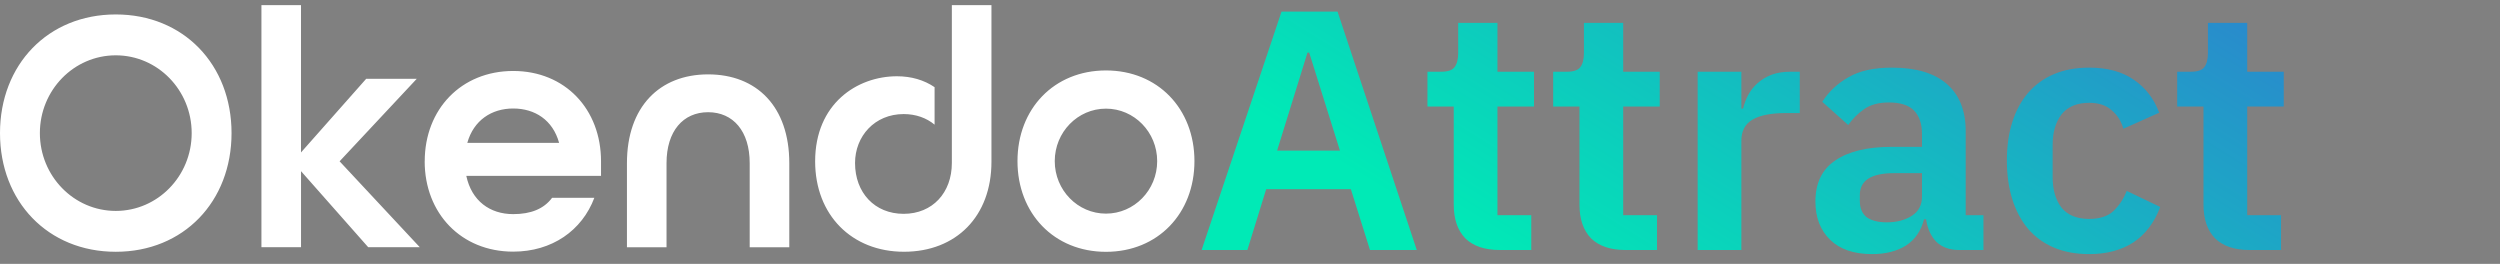
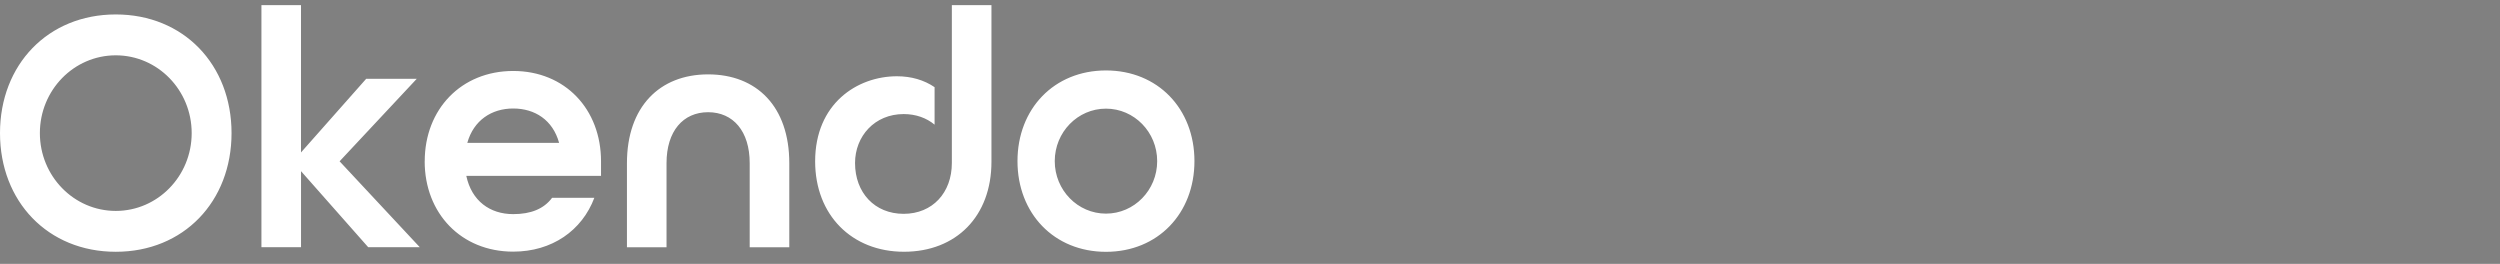
<svg xmlns="http://www.w3.org/2000/svg" width="180" height="19" viewBox="0 0 180 19" fill="none">
  <rect x="0" y="0" width="180" height="19" fill="#808080" stroke="none" />
  <path d="M79.63 5.072C83.367 5.072 86 7.834 86 11.601C86 15.368 83.367 18.131 79.63 18.131C75.893 18.131 73.259 15.368 73.259 11.601C73.259 7.834 75.893 5.072 79.63 5.072ZM8.336 1.04C13.223 1.04 16.671 4.658 16.671 9.584C16.671 14.51 13.223 18.128 8.336 18.128C3.449 18.128 0 14.51 0 9.584C5.36466e-05 4.658 3.449 1.04 8.336 1.04ZM71.385 11.644C71.385 15.573 68.847 18.126 65.085 18.126C61.323 18.126 58.69 15.472 58.69 11.618C58.69 7.469 61.709 5.491 64.582 5.491C65.611 5.491 66.535 5.762 67.29 6.276V8.975C66.707 8.492 65.949 8.213 65.061 8.213C62.977 8.213 61.564 9.805 61.563 11.738C61.563 13.873 62.977 15.396 65.061 15.396C67.144 15.396 68.533 13.873 68.533 11.738V0.37H71.385V11.644ZM36.951 5.11C40.688 5.11 43.274 7.863 43.274 11.614V12.664H33.574C33.957 14.466 35.275 15.417 36.951 15.417C38.22 15.417 39.155 15.042 39.752 14.241H42.793C41.907 16.593 39.752 18.118 36.948 18.118C33.211 18.118 30.577 15.366 30.577 11.614H30.58C30.58 7.86 33.214 5.11 36.951 5.11ZM50.984 5.355C54.482 5.355 56.829 7.67 56.829 11.745V17.802H53.978V11.745C53.978 9.438 52.781 8.079 50.984 8.079C49.187 8.079 47.99 9.438 47.99 11.745V17.802H45.14V11.745C45.14 7.695 47.487 5.355 50.984 5.355ZM21.672 10.976L26.366 5.673H30.007L24.451 11.614L30.225 17.8H26.512L21.674 12.325V17.8H18.823V0.37H21.672V10.976ZM79.63 7.822C77.594 7.822 75.943 9.514 75.942 11.601C75.942 13.688 77.594 15.381 79.63 15.381C81.666 15.381 83.317 13.688 83.317 11.601C83.317 9.514 81.666 7.822 79.63 7.822ZM8.336 3.983C5.317 3.983 2.871 6.49 2.871 9.584C2.871 12.678 5.317 15.186 8.336 15.186C11.355 15.186 13.801 12.678 13.801 9.584C13.801 6.49 11.354 3.983 8.336 3.983ZM36.951 7.812C35.394 7.812 34.1 8.662 33.645 10.288H40.256C39.802 8.636 38.508 7.812 36.951 7.812Z" fill="white" />
-   <path d="M98.639 18L97.262 13.623H91.164L89.811 18H86.516L92.27 0.836H96.303L102.008 18H98.639ZM94.262 3.787H94.139L91.951 10.844H96.475L94.262 3.787ZM107.989 18C106.907 18 106.079 17.721 105.505 17.164C104.948 16.59 104.669 15.779 104.669 14.73V7.672H102.776V5.164H103.759C104.235 5.164 104.554 5.058 104.718 4.845C104.899 4.615 104.989 4.279 104.989 3.836V1.648H107.817V5.164H110.448V7.672H107.817V15.492H110.251V18H107.989ZM117.042 18C115.96 18 115.132 17.721 114.558 17.164C114.001 16.59 113.722 15.779 113.722 14.73V7.672H111.829V5.164H112.812C113.288 5.164 113.607 5.058 113.771 4.845C113.952 4.615 114.042 4.279 114.042 3.836V1.648H116.87V5.164H119.501V7.672H116.87V15.492H119.304V18H117.042ZM122.231 18V5.164H125.378V7.82H125.501C125.583 7.476 125.706 7.148 125.87 6.836C126.05 6.508 126.28 6.222 126.559 5.976C126.837 5.73 127.165 5.533 127.542 5.385C127.936 5.238 128.386 5.164 128.895 5.164H129.583V8.14H128.6C127.534 8.14 126.731 8.295 126.19 8.607C125.649 8.918 125.378 9.426 125.378 10.131V18H122.231ZM141.063 18C140.374 18 139.825 17.803 139.415 17.41C139.022 17 138.776 16.459 138.677 15.787H138.53C138.317 16.623 137.882 17.254 137.227 17.68C136.571 18.09 135.759 18.295 134.792 18.295C133.481 18.295 132.473 17.951 131.768 17.262C131.063 16.574 130.71 15.656 130.71 14.508C130.71 13.18 131.186 12.197 132.136 11.557C133.087 10.902 134.44 10.574 136.194 10.574H138.382V9.639C138.382 8.918 138.194 8.361 137.817 7.967C137.44 7.574 136.833 7.377 135.997 7.377C135.259 7.377 134.661 7.541 134.202 7.869C133.759 8.181 133.382 8.558 133.071 9L131.202 7.328C131.677 6.59 132.309 6 133.095 5.558C133.882 5.099 134.923 4.869 136.218 4.869C137.956 4.869 139.276 5.263 140.177 6.049C141.079 6.836 141.53 7.967 141.53 9.443V15.492H142.808V18H141.063ZM135.849 16.008C136.554 16.008 137.153 15.852 137.645 15.541C138.136 15.23 138.382 14.771 138.382 14.164V12.467H136.366C134.727 12.467 133.907 12.992 133.907 14.041V14.459C133.907 14.984 134.071 15.377 134.399 15.639C134.743 15.885 135.227 16.008 135.849 16.008ZM150.421 18.295C149.47 18.295 148.626 18.139 147.888 17.828C147.151 17.516 146.528 17.066 146.02 16.475C145.528 15.885 145.151 15.18 144.889 14.361C144.626 13.525 144.495 12.59 144.495 11.557C144.495 10.525 144.626 9.599 144.889 8.779C145.151 7.959 145.528 7.262 146.02 6.689C146.528 6.099 147.151 5.648 147.888 5.336C148.626 5.025 149.47 4.869 150.421 4.869C151.716 4.869 152.782 5.156 153.618 5.73C154.47 6.303 155.085 7.099 155.462 8.115L152.88 9.271C152.733 8.73 152.454 8.287 152.044 7.943C151.651 7.582 151.11 7.402 150.421 7.402C149.536 7.402 148.872 7.681 148.429 8.238C148.003 8.795 147.79 9.525 147.79 10.426V12.762C147.79 13.664 148.003 14.393 148.429 14.951C148.872 15.492 149.536 15.762 150.421 15.762C151.175 15.762 151.757 15.574 152.167 15.197C152.577 14.803 152.897 14.32 153.126 13.746L155.536 14.902C155.11 16.033 154.462 16.885 153.593 17.459C152.724 18.016 151.667 18.295 150.421 18.295ZM161.971 18C160.889 18 160.061 17.721 159.487 17.164C158.93 16.59 158.651 15.779 158.651 14.73V7.672H156.758V5.164H157.741C158.217 5.164 158.537 5.058 158.7 4.845C158.881 4.615 158.971 4.279 158.971 3.836V1.648H161.799V5.164H164.43V7.672H161.799V15.492H164.233V18H161.971Z" fill="url(#paint0_linear_251_7249)" />
  <defs>
    <linearGradient id="paint0_linear_251_7249" x1="220.737" y1="-7.964" x2="177.367" y2="62.073" gradientUnits="userSpaceOnUse">
      <stop stop-color="#4E34E0" />
      <stop offset="0.998" stop-color="#00EAB6" />
    </linearGradient>
  </defs>
</svg>